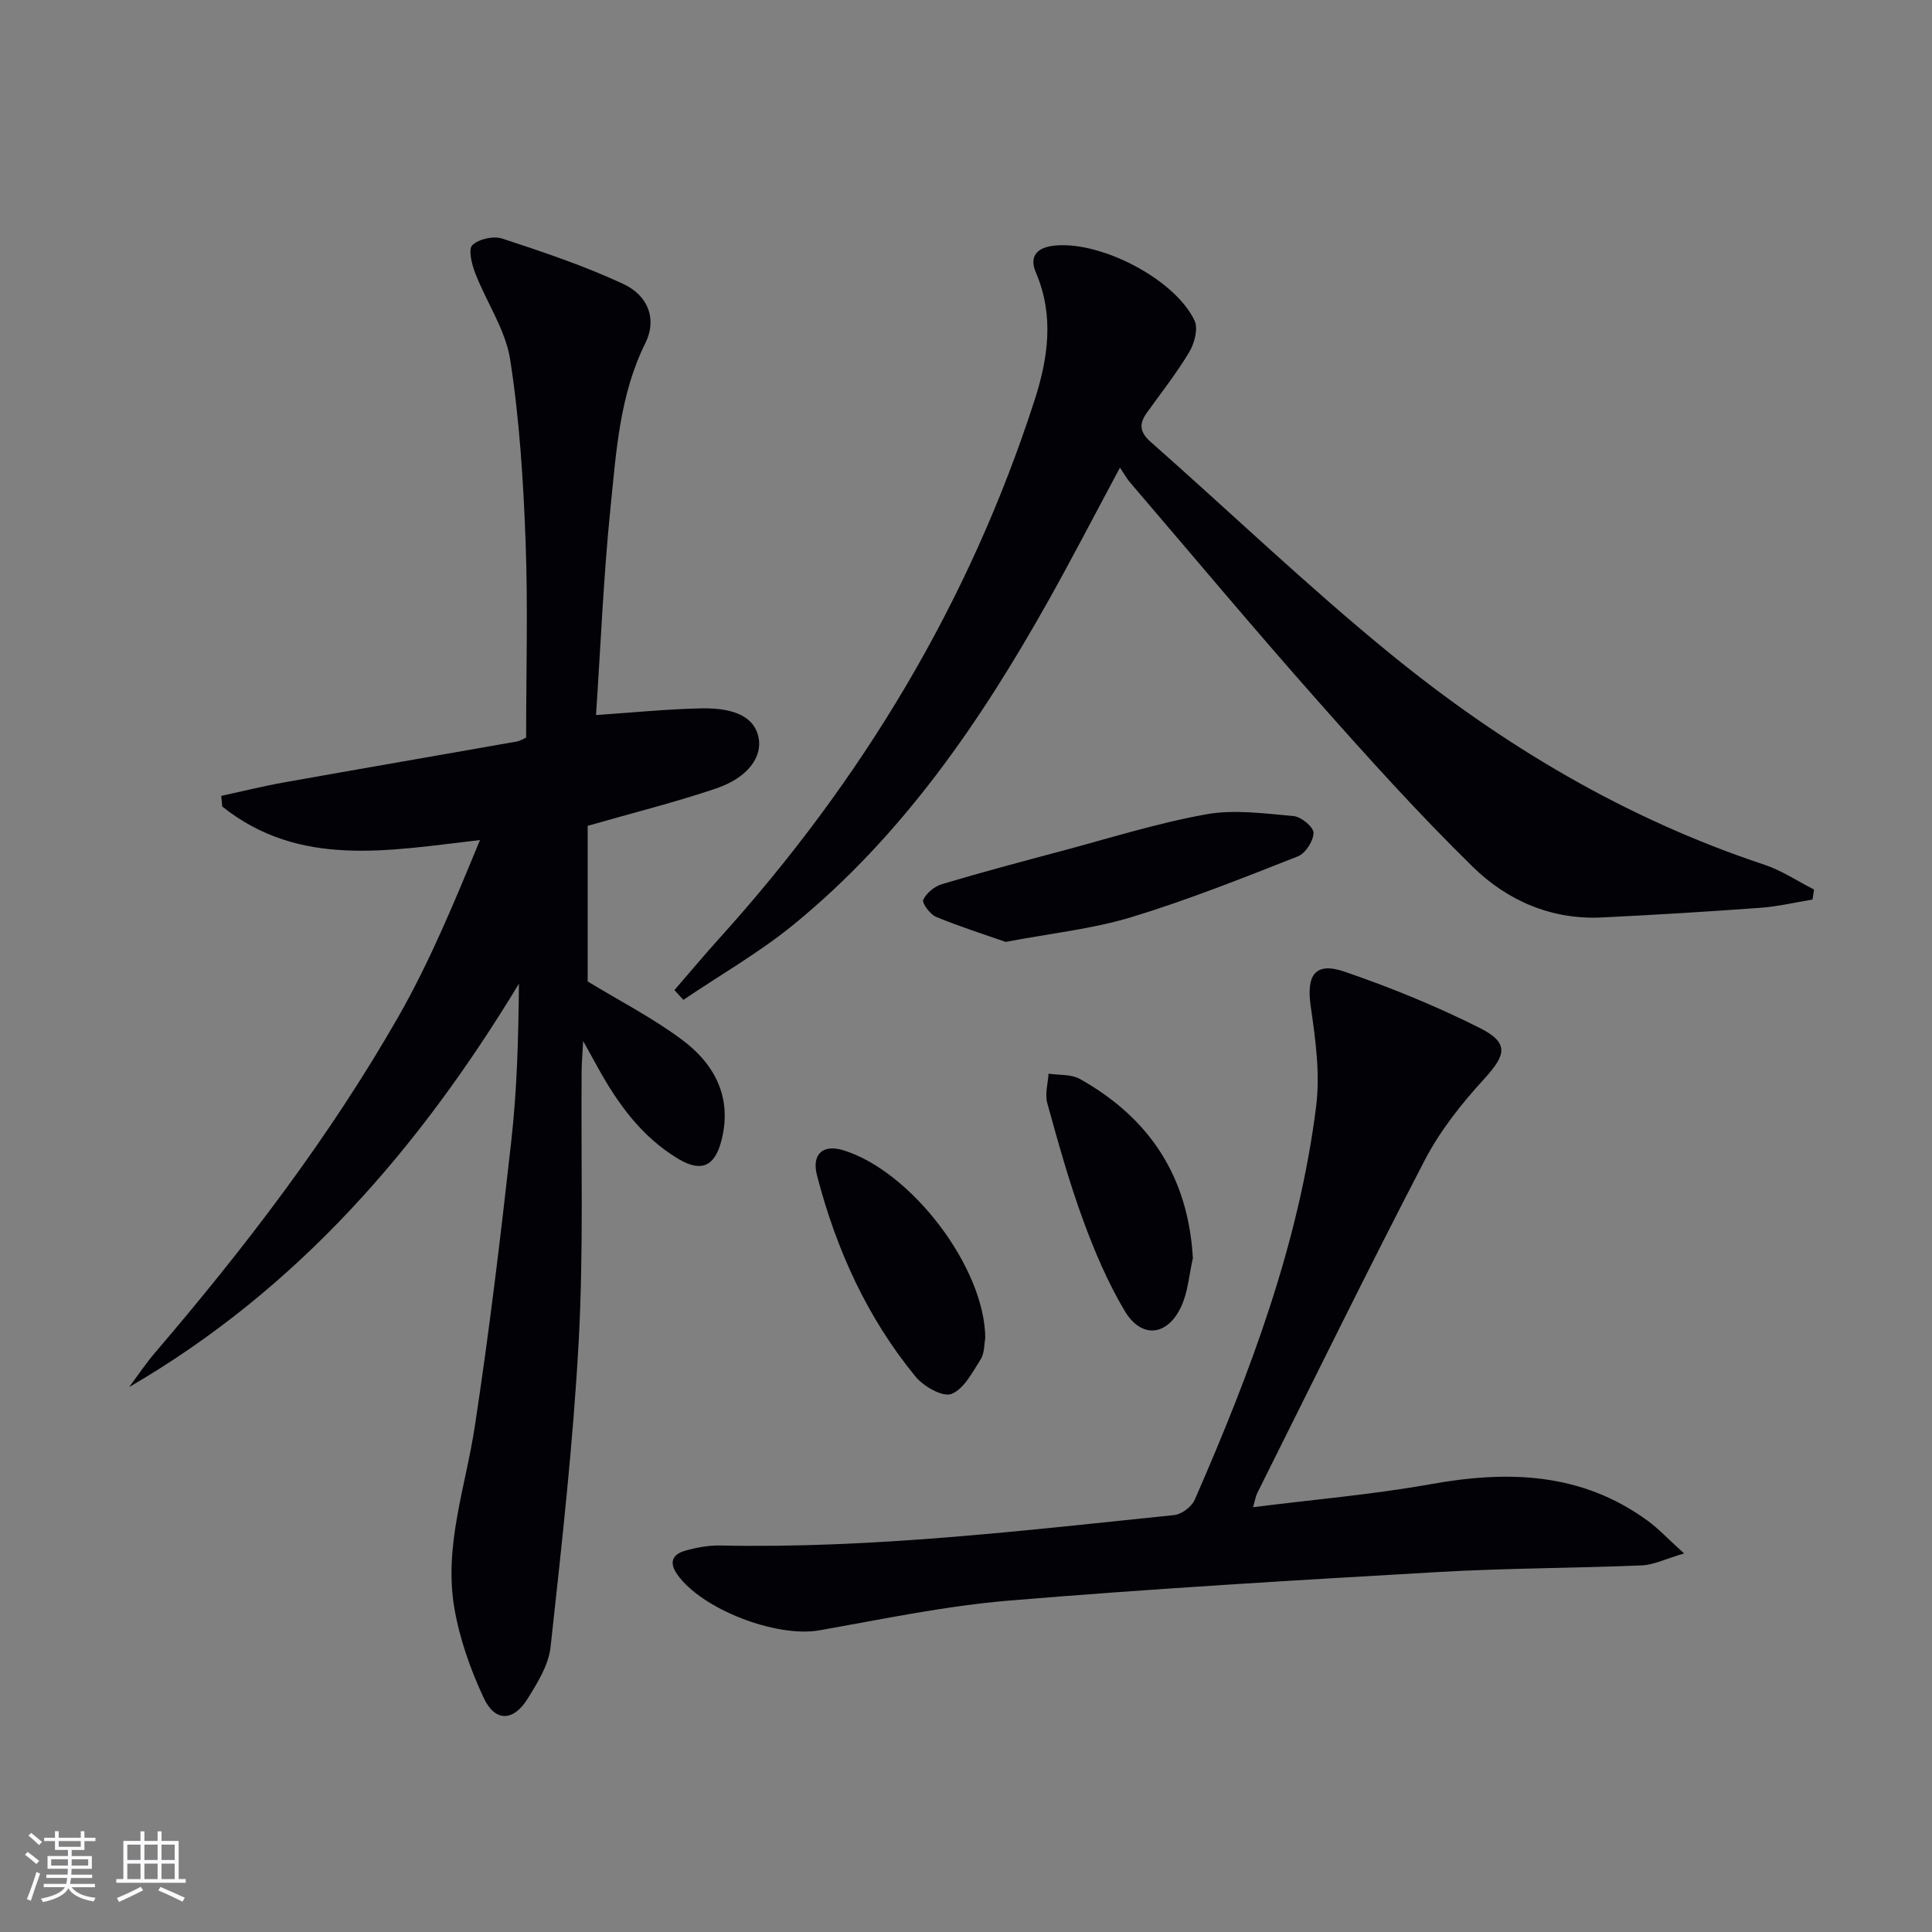
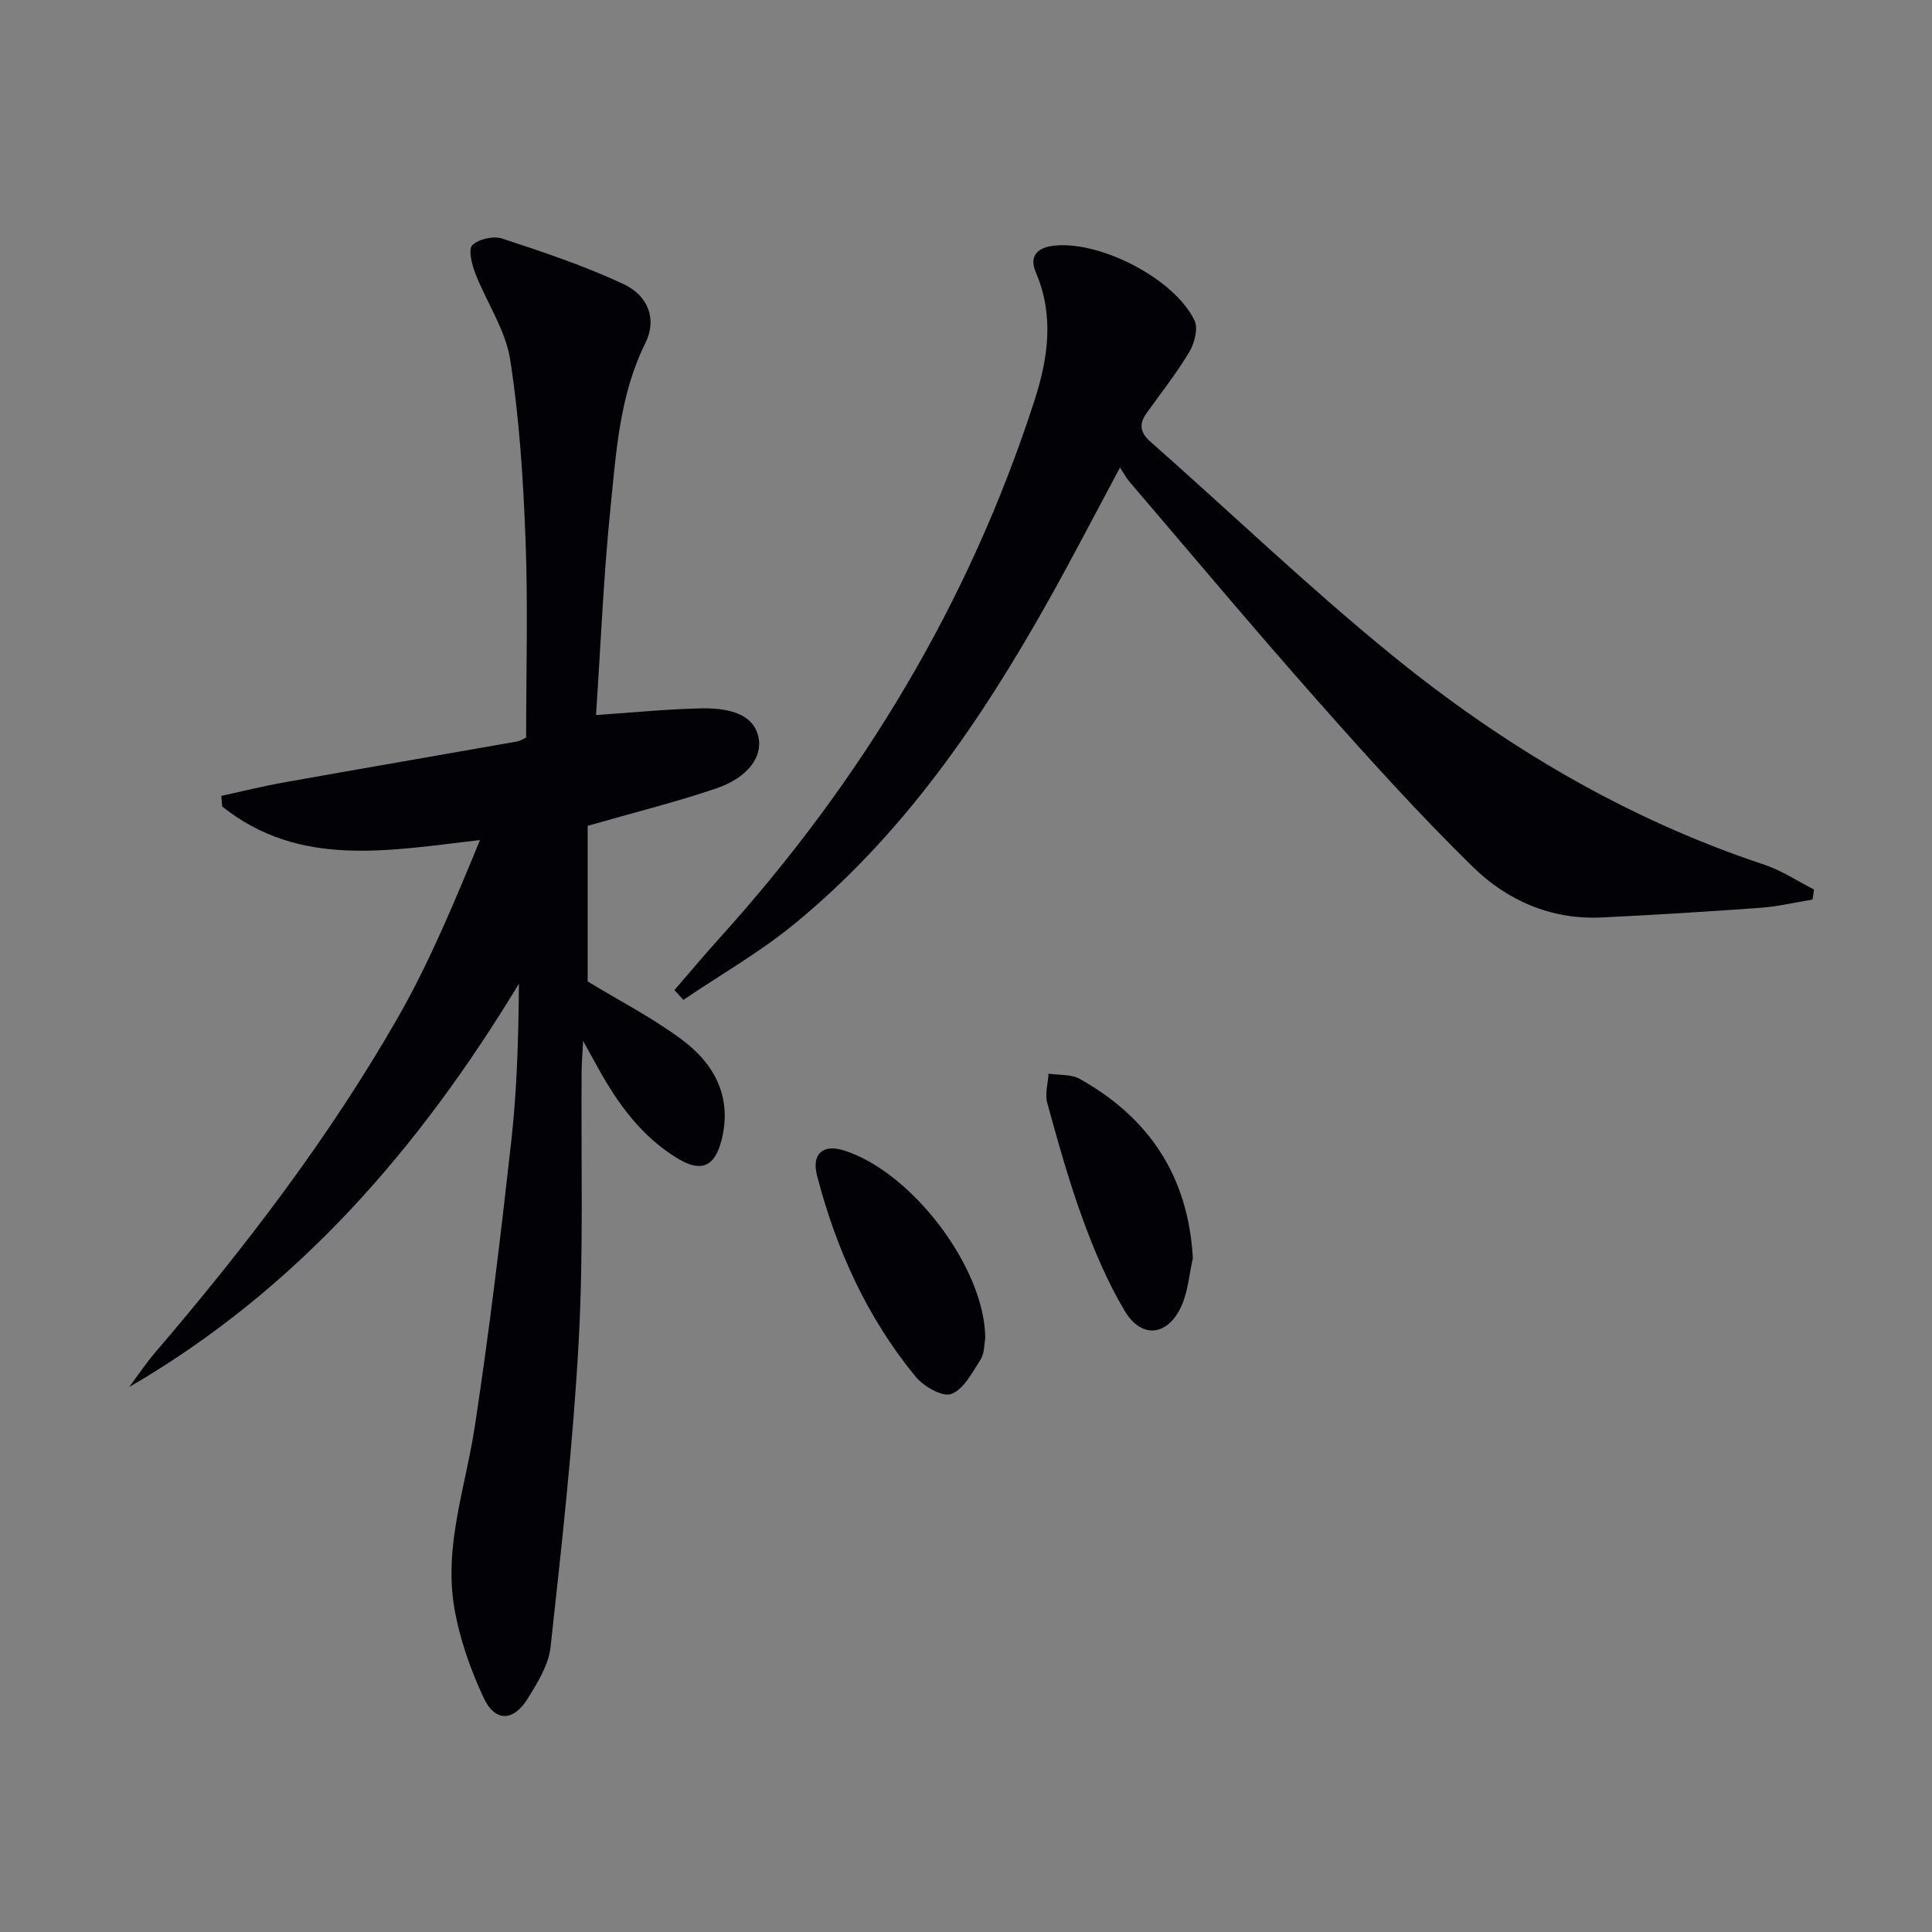
<svg xmlns="http://www.w3.org/2000/svg" enable-background="new 0 0 400 400" viewBox="0 0 400 400">
  <rect x="0" y="0" width="400" height="400" fill="#808080" stroke="none" />
  <g fill="#010106">
    <path d="m120.73 215.51c-.15 2.93-.29 4.5-.31 6.08-.15 18.66.41 37.35-.6 55.96-1.15 21.19-3.52 42.33-5.83 63.44-.41 3.74-2.72 7.46-4.8 10.78-2.92 4.67-6.71 4.76-9.04-.23-2.77-5.93-5.03-12.34-6.11-18.78-2.13-12.75 2.36-24.96 4.26-37.41 3-19.67 5.37-39.46 7.57-59.24 1.19-10.66 1.47-21.43 1.57-32.45-20.56 33.96-45.77 63.23-80.69 83.51 1.78-2.39 3.44-4.89 5.37-7.14 18.65-21.79 36.05-44.52 50.3-69.43 6.62-11.58 11.73-24.02 16.96-36.68-18.93 2.18-37.37 5.84-53.37-6.94-.07-.73-.14-1.46-.2-2.2 4.37-.95 8.71-2.03 13.11-2.81 16.01-2.86 32.04-5.61 48.05-8.44.79-.14 1.53-.63 1.96-.82 0-13.68.39-27.15-.11-40.6-.47-12.58-1.26-25.22-3.19-37.64-.96-6.18-4.9-11.87-7.23-17.89-.72-1.85-1.49-4.98-.6-5.83 1.33-1.28 4.39-1.95 6.2-1.35 8.46 2.78 16.96 5.63 25.02 9.38 5.29 2.46 7 7.4 4.61 12.22-5.34 10.75-6.03 22.4-7.21 33.89-1.47 14.32-2.05 28.74-3.02 43.15 7.62-.51 14.68-1.23 21.75-1.38 7.29-.15 11.05 2 11.89 5.97.86 4.06-2.19 8.37-8.75 10.6-8.45 2.87-17.13 5.02-26.62 7.75v32.22c6.48 3.95 13.46 7.52 19.64 12.15 6.8 5.09 10.38 12.11 8 20.99-1.4 5.2-4.17 6.4-8.89 3.58-7.51-4.5-12.48-11.35-16.63-18.87-.78-1.43-1.57-2.86-3.06-5.54z" />
    <path d="m139.63 204.99c3.11-3.58 6.15-7.23 9.33-10.75 29.49-32.63 51.74-69.52 65.26-111.46 2.78-8.62 4.06-17.46.26-26.32-1.53-3.56.4-5.28 3.94-5.62 9.6-.93 24.86 6.98 28.9 15.54.79 1.67-.03 4.72-1.11 6.53-2.63 4.4-5.84 8.44-8.82 12.62-1.6 2.24-1.4 3.99.82 5.94 16.59 14.64 32.59 29.99 49.71 43.95 23.19 18.91 48.71 34.11 77.35 43.6 3.61 1.2 6.88 3.41 10.31 5.15-.11.69-.22 1.38-.32 2.07-3.6.59-7.17 1.45-10.79 1.71-10.94.8-21.9 1.47-32.86 2-10.41.51-19.55-3.5-26.67-10.47-11.27-11.03-21.86-22.79-32.32-34.61-13.13-14.83-25.85-30.03-38.73-45.08-.65-.76-1.13-1.66-2.01-2.98-5.25 9.78-9.88 18.74-14.81 27.53-14.08 25.11-30.23 48.68-52.76 67.08-7.11 5.81-15.19 10.42-22.82 15.59-.62-.67-1.24-1.34-1.86-2.02z" />
-     <path d="m259.43 312.05c12.61-1.59 24.87-2.63 36.92-4.79 15.99-2.87 31.14-2.37 44.79 7.6 2.23 1.63 4.13 3.69 7.54 6.77-3.85 1.12-6.31 2.37-8.82 2.47-13.96.58-27.95.56-41.89 1.36-29.69 1.71-59.38 3.45-89.02 5.92-13.18 1.1-26.24 3.85-39.3 6.16-8.88 1.57-24.39-4.35-29.45-11.6-1.77-2.53-.9-4.15 1.62-4.87 2.36-.68 4.9-1.14 7.34-1.09 31.51.66 62.72-3.09 93.96-6.3 1.54-.16 3.62-1.74 4.24-3.18 11.45-26.21 21.56-52.91 25.14-81.49.85-6.78-.16-13.91-1.14-20.76-.91-6.37.93-9.16 7-7.08 9.53 3.27 18.94 7.1 27.93 11.62 6.22 3.12 5.57 5.58.97 10.61-4.66 5.09-9.11 10.7-12.28 16.8-11.87 22.83-23.19 45.95-34.7 68.97-.33.71-.45 1.53-.85 2.88z" />
-     <path d="m208.21 195.01c-4.34-1.52-9.46-3.14-14.4-5.18-1.25-.51-2.97-2.88-2.66-3.54.66-1.41 2.36-2.79 3.91-3.25 8.07-2.41 16.21-4.58 24.35-6.75 10.07-2.68 20.05-5.84 30.28-7.69 5.86-1.06 12.14-.17 18.18.37 1.55.14 4.11 2.29 4.08 3.48-.03 1.68-1.67 4.23-3.24 4.85-11.37 4.47-22.75 9.02-34.42 12.57-8.03 2.45-16.52 3.33-26.08 5.14z" />
-     <path d="m203.99 277.05c-.24 1.2-.13 3.09-.96 4.4-1.71 2.68-3.48 6.15-6.05 7.15-1.79.7-5.74-1.54-7.4-3.56-10.06-12.23-16.46-26.4-20.42-41.65-1.17-4.49 1.25-6.53 5.44-5.24 14.06 4.32 29.31 24.27 29.39 38.9z" />
+     <path d="m203.99 277.05c-.24 1.2-.13 3.09-.96 4.4-1.71 2.68-3.48 6.15-6.05 7.15-1.79.7-5.74-1.54-7.4-3.56-10.06-12.23-16.46-26.4-20.42-41.65-1.17-4.49 1.25-6.53 5.44-5.24 14.06 4.32 29.31 24.27 29.39 38.9" />
    <path d="m246.97 260.5c-.77 3.35-1 6.94-2.41 9.99-2.85 6.17-8.26 6.73-11.71.91-3.52-5.93-6.27-12.4-8.64-18.89-2.89-7.9-5.15-16.04-7.39-24.15-.51-1.86.15-4.04.27-6.07 2.17.33 4.67.09 6.47 1.09 14.4 8.07 22.46 20.19 23.41 37.12z" />
  </g>
-   <path d="m5.17 384 .55-.58c.85.61 1.65 1.24 2.4 1.87l-.59.64c-.83-.73-1.62-1.38-2.36-1.93m1.22 9.53-.82-.34c.71-1.76 1.37-3.64 1.98-5.63.24.13.5.25.76.36-.6 1.67-1.24 3.54-1.92 5.61m-.5-13.5.57-.54c.56.44 1.31 1.06 2.26 1.87l-.64.64c-.68-.66-1.41-1.32-2.19-1.97m3.25.46h2.24v-1.36h.77v1.36h4.57v-1.36h.76v1.36h2.28v.69h-2.28v1.84h-2.64v1.26h4.18v2.64h-4.21c0 .45-.02.86-.05 1.21h4.32v.69h-4.38c-.04.34-.1.75-.19 1.22h5.15v.69h-4.82c.87 1.19 2.51 1.92 4.93 2.19-.17.32-.3.57-.37.76-2.77-.49-4.52-1.41-5.26-2.76-.56 1.26-2.3 2.23-5.24 2.9-.12-.24-.26-.48-.43-.72 2.73-.55 4.38-1.34 4.96-2.38h-4.38v-.69h4.65c.1-.38.17-.79.21-1.22h-4.32v-.69h4.4c.03-.34.05-.75.05-1.21h-4.2v-2.64h4.23v-1.26h-2.69v-1.84h-2.24zm1.46 4.46v1.29h3.45c.01-.4.02-.57.01-.53v-.32-.45h-3.46zm1.55-2.59h4.57v-1.19h-4.57zm6.11 2.59h-3.42v.77c-.01.19-.01.37-.02.53h3.44z" fill="#fafafc" />
-   <path d="m32.63 379.16h.82v1.98h3.54v7.89h1.46v.78h-14.37v-.78h1.46v-7.89h3.54v-1.98h.82v1.98h2.73zm-3.49 11.48.5.73c-1.61.82-3.28 1.63-5 2.41-.13-.27-.28-.55-.44-.82 1.75-.72 3.4-1.49 4.94-2.32m-2.78-5.55h2.73v-3.18h-2.73zm0 3.95h2.73v-3.2h-2.73zm3.54-3.95h2.73v-3.18h-2.73zm0 3.95h2.73v-3.2h-2.73zm7.89 4.68c-1.84-.92-3.51-1.7-5.02-2.32l.45-.73c1.89.8 3.57 1.55 5.04 2.23zm-1.62-11.81h-2.73v3.18h2.73zm-2.73 7.13h2.73v-3.2h-2.73z" fill="#fafafc" />
</svg>